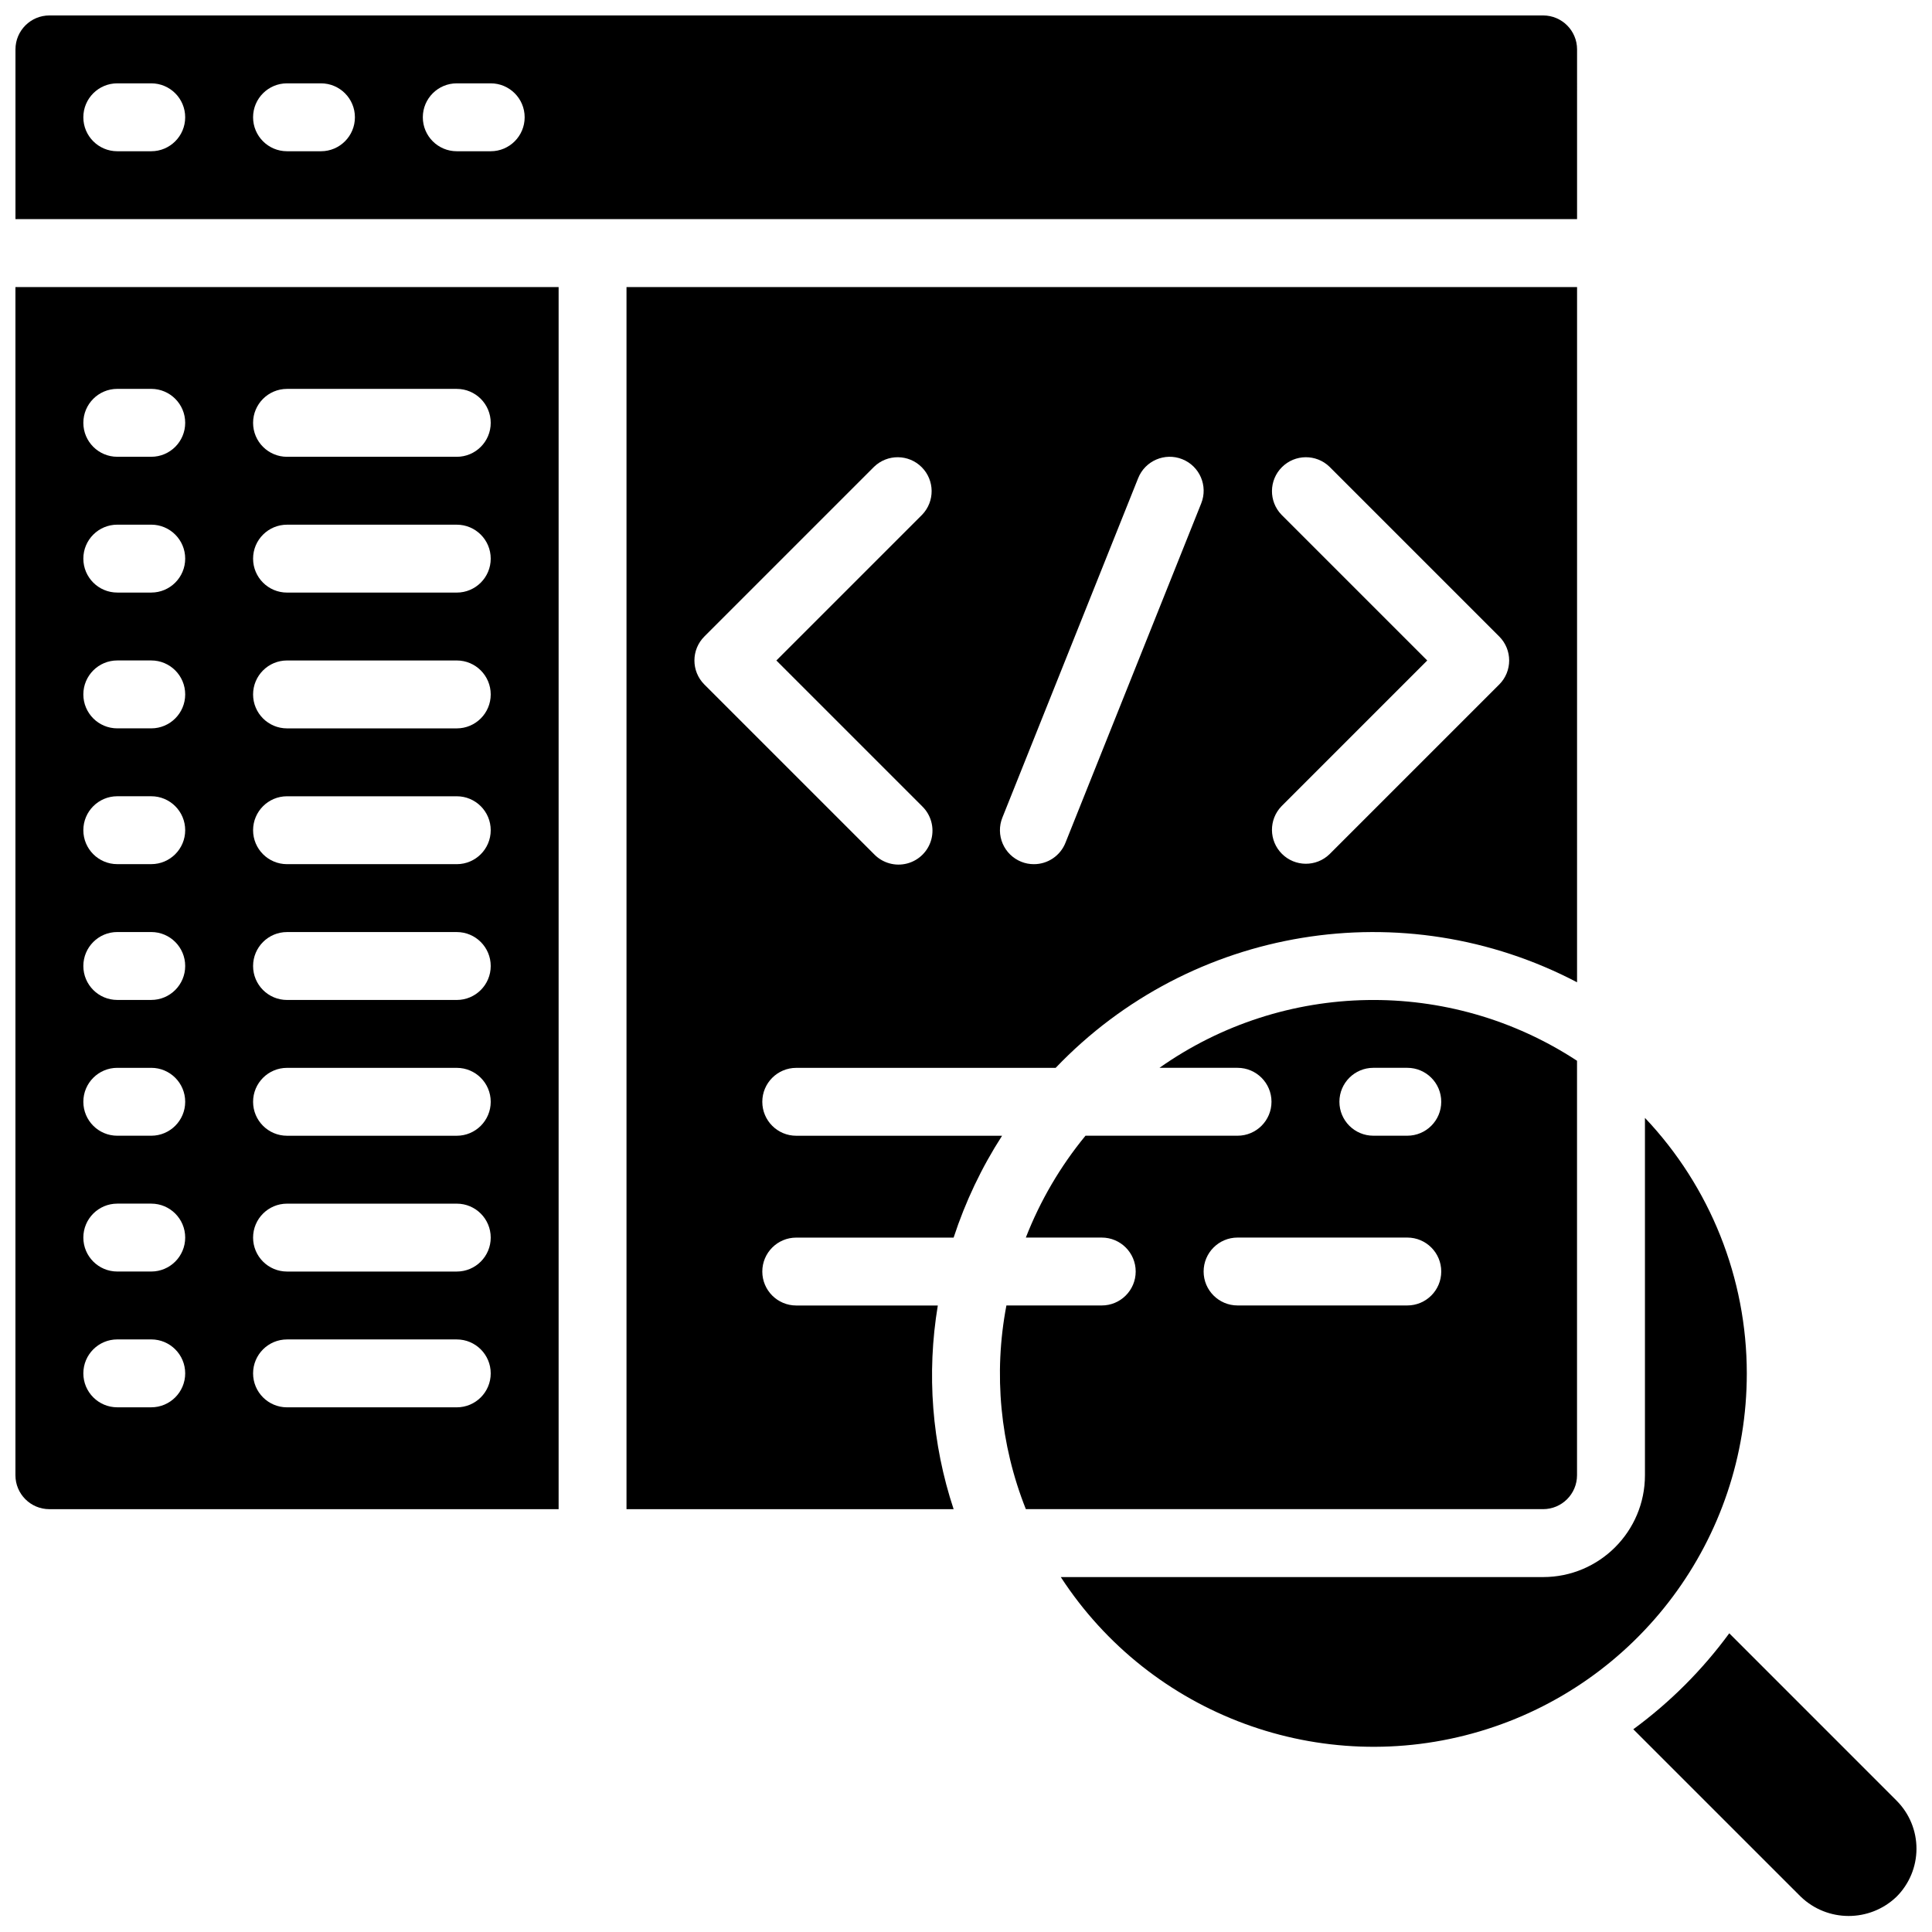
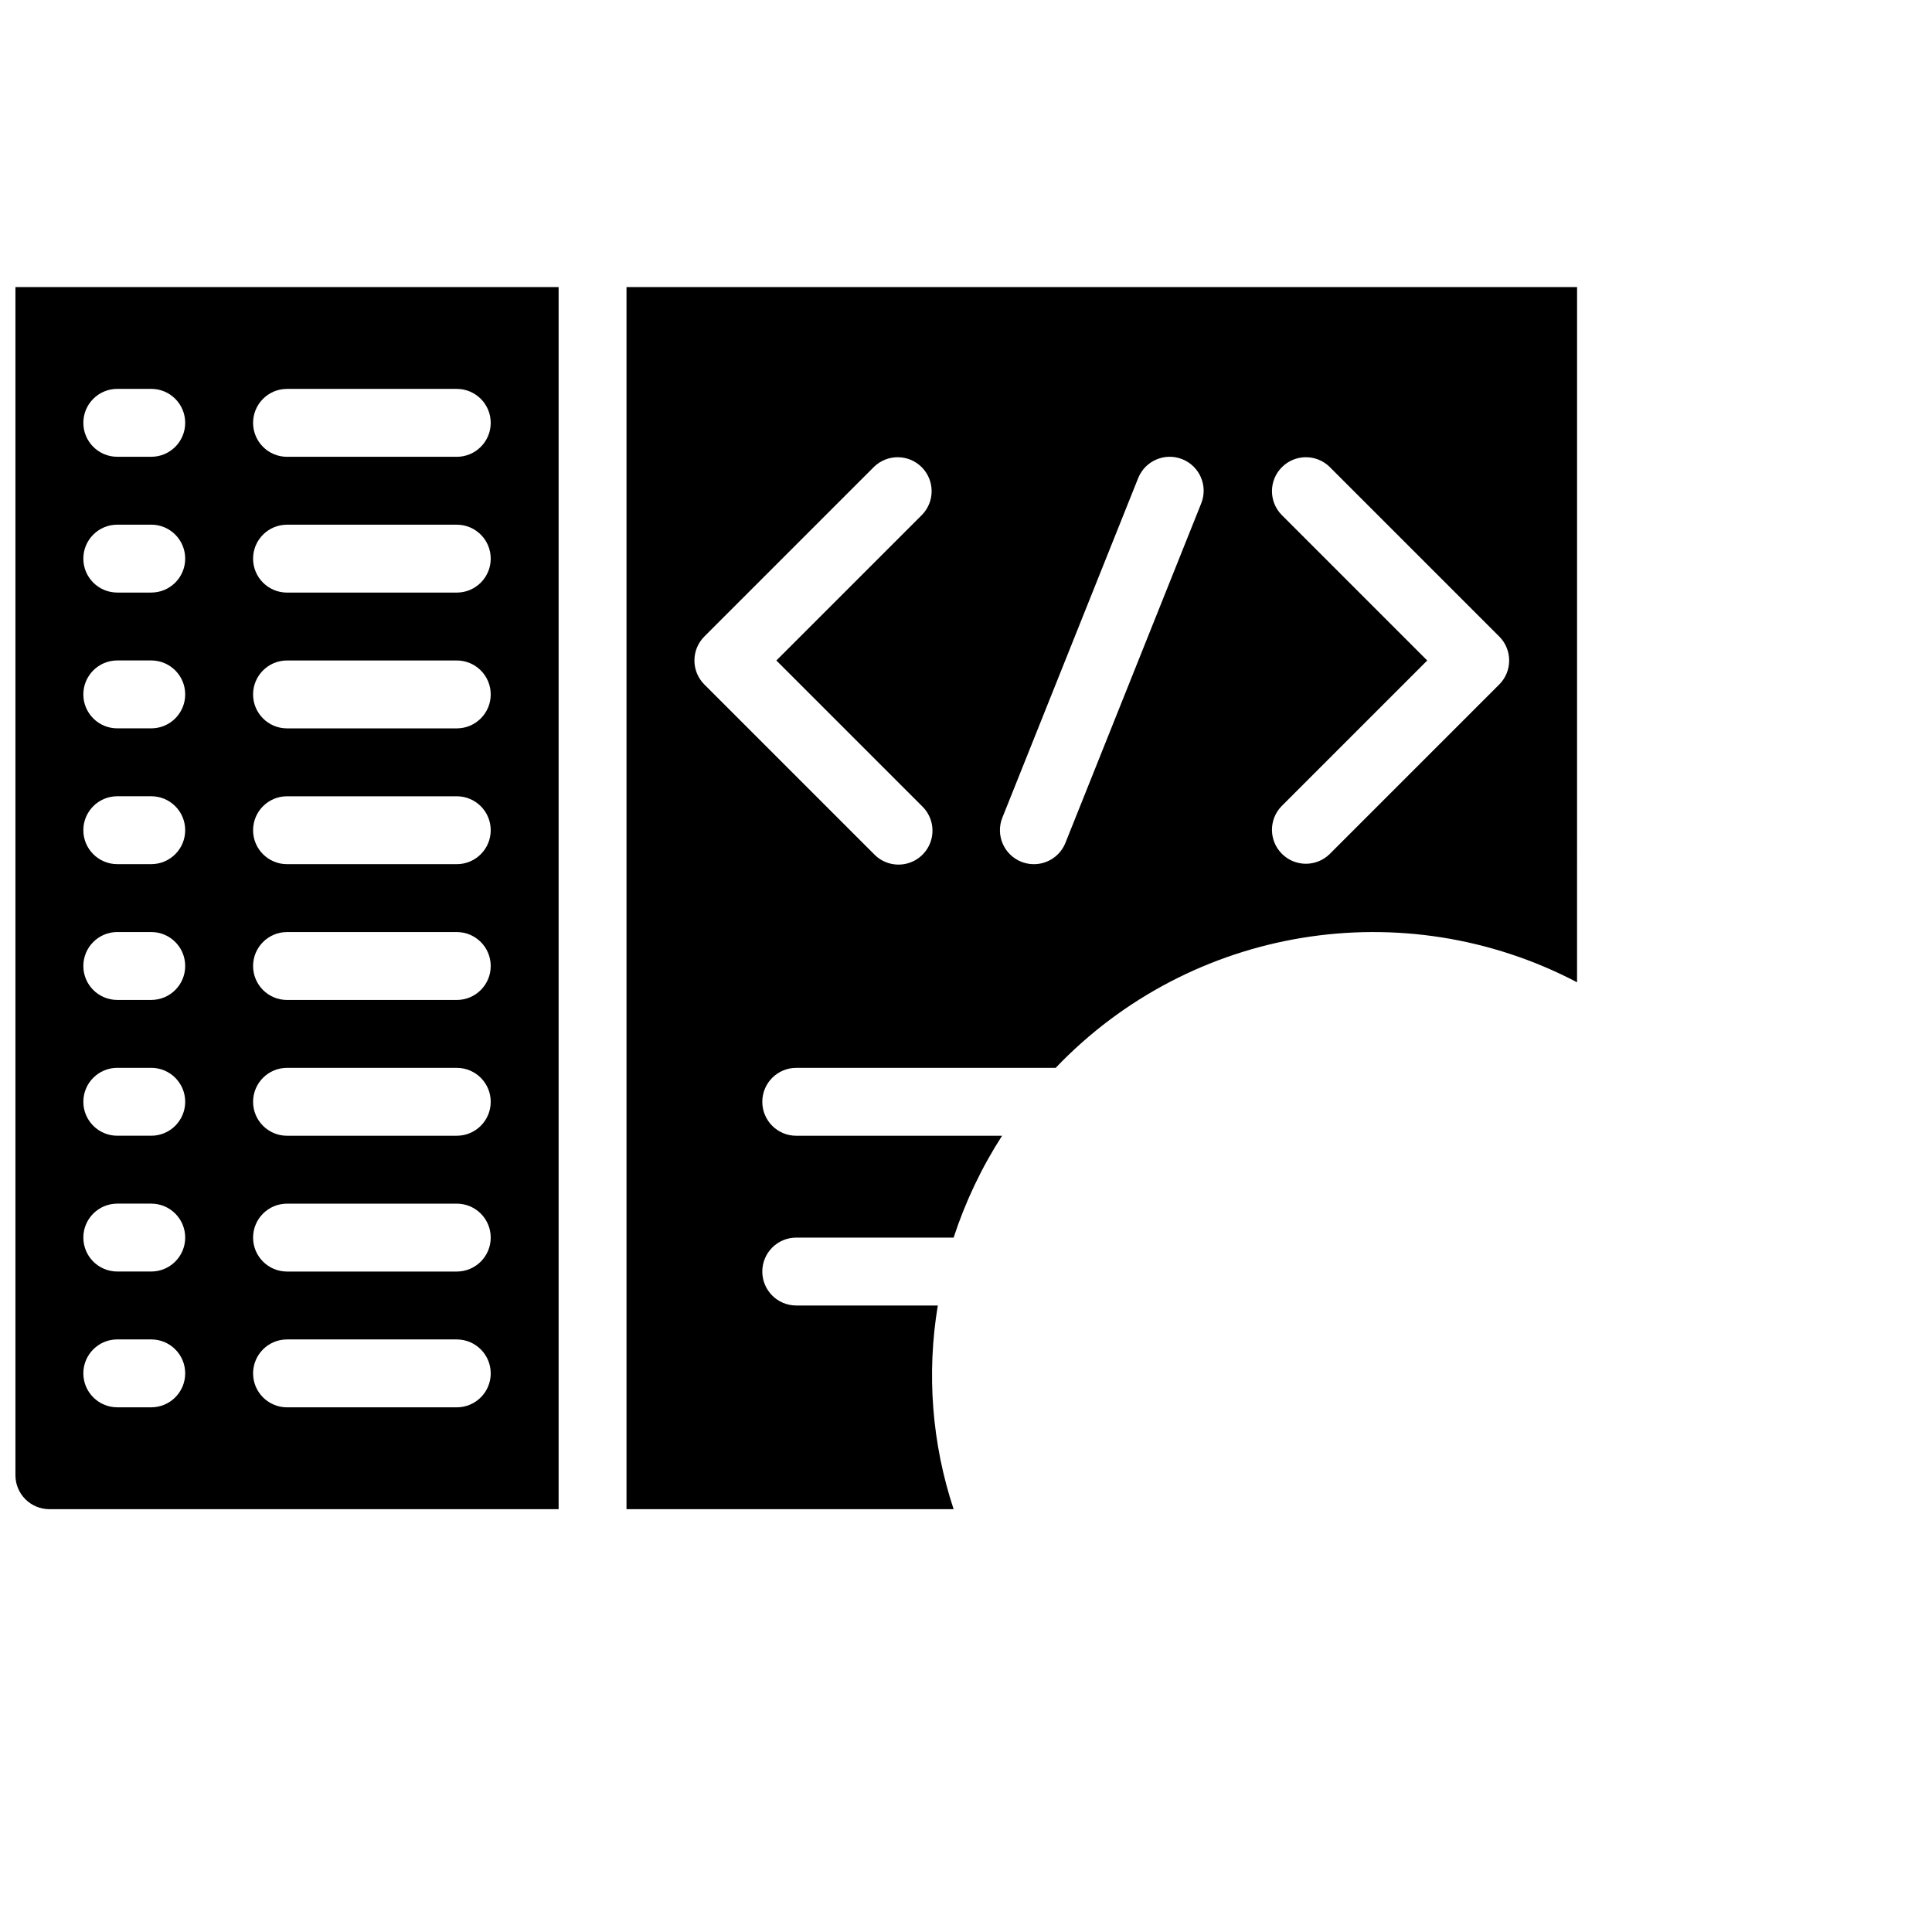
<svg xmlns="http://www.w3.org/2000/svg" width="800px" height="800px" version="1.1" viewBox="144 144 512 512">
  <defs>
    <clipPath id="c">
      <path d="m148.09 148.09h413.91v54.906h-413.91z" />
    </clipPath>
    <clipPath id="b">
      <path d="m148.09 220h144.91v324h-144.91z" />
    </clipPath>
    <clipPath id="a">
-       <path d="m576 576h75.902v75.902h-75.902z" />
-     </clipPath>
+       </clipPath>
  </defs>
-   <path d="m435.98 489.96h-25.27c-3.461 18.117-1.672 36.844 5.152 53.98h137.07c4.969 0 8.996-4.027 8.996-8.996v-109.83c-33.777-22.141-77.648-21.398-110.66 1.871h20.695c4.969 0 8.996 4.027 8.996 8.996s-4.027 8.996-8.996 8.996h-40.297c-6.664 8.105-12 17.215-15.809 26.992h20.117c4.969 0 8.996 4.027 8.996 8.996s-4.027 8.996-8.996 8.996zm71.973-62.977h8.996c4.969 0 8.996 4.027 8.996 8.996s-4.027 8.996-8.996 8.996h-8.996c-4.969 0-8.996-4.027-8.996-8.996s4.027-8.996 8.996-8.996zm-35.984 44.984h44.98c4.969 0 8.996 4.027 8.996 8.996s-4.027 8.996-8.996 8.996h-44.98c-4.969 0-8.996-4.027-8.996-8.996s4.027-8.996 8.996-8.996z" />
  <g clip-path="url(#c)">
-     <path d="m561.94 157.09c0-4.969-4.027-8.996-8.996-8.996h-395.85c-4.969 0-8.996 4.027-8.996 8.996v44.984h413.84zm-377.86 26.992h-9c-4.969 0-8.996-4.031-8.996-9s4.027-8.996 8.996-8.996h9c4.969 0 8.996 4.027 8.996 8.996s-4.027 9-8.996 9zm44.98 0h-8.996c-4.969 0-8.996-4.031-8.996-9s4.027-8.996 8.996-8.996h8.996c4.969 0 8.996 4.027 8.996 8.996s-4.027 9-8.996 9zm44.984 0h-8.996c-4.969 0-8.996-4.031-8.996-9s4.027-8.996 8.996-8.996h8.996c4.969 0 8.996 4.027 8.996 8.996s-4.027 9-8.996 9z" />
-   </g>
+     </g>
  <g clip-path="url(#b)">
    <path d="m157.09 543.95h134.95v-323.88h-143.95v314.88c0 4.969 4.027 8.996 8.996 8.996zm62.977-296.89h44.984c4.969 0 8.996 4.031 8.996 9s-4.027 8.996-8.996 8.996h-44.984c-4.969 0-8.996-4.027-8.996-8.996s4.027-9 8.996-9zm0 35.988h44.984c4.969 0 8.996 4.027 8.996 8.996s-4.027 8.996-8.996 8.996h-44.984c-4.969 0-8.996-4.027-8.996-8.996s4.027-8.996 8.996-8.996zm0 35.984h44.984c4.969 0 8.996 4.031 8.996 9s-4.027 8.996-8.996 8.996h-44.984c-4.969 0-8.996-4.027-8.996-8.996s4.027-9 8.996-9zm0 35.988h44.984c4.969 0 8.996 4.027 8.996 8.996s-4.027 8.996-8.996 8.996h-44.984c-4.969 0-8.996-4.027-8.996-8.996s4.027-8.996 8.996-8.996zm0 35.984h44.984c4.969 0 8.996 4.031 8.996 9s-4.027 8.996-8.996 8.996h-44.984c-4.969 0-8.996-4.027-8.996-8.996s4.027-9 8.996-9zm0 35.988h44.984c4.969 0 8.996 4.027 8.996 8.996s-4.027 8.996-8.996 8.996h-44.984c-4.969 0-8.996-4.027-8.996-8.996s4.027-8.996 8.996-8.996zm0 35.988h44.984c4.969 0 8.996 4.027 8.996 8.996s-4.027 8.996-8.996 8.996h-44.984c-4.969 0-8.996-4.027-8.996-8.996s4.027-8.996 8.996-8.996zm0 35.984h44.984c4.969 0 8.996 4.027 8.996 8.996s-4.027 8.996-8.996 8.996h-44.984c-4.969 0-8.996-4.027-8.996-8.996s4.027-8.996 8.996-8.996zm-44.984-251.91h9c4.969 0 8.996 4.031 8.996 9s-4.027 8.996-8.996 8.996h-9c-4.969 0-8.996-4.027-8.996-8.996s4.027-9 8.996-9zm0 35.988h9c4.969 0 8.996 4.027 8.996 8.996s-4.027 8.996-8.996 8.996h-9c-4.969 0-8.996-4.027-8.996-8.996s4.027-8.996 8.996-8.996zm0 35.984h9c4.969 0 8.996 4.031 8.996 9s-4.027 8.996-8.996 8.996h-9c-4.969 0-8.996-4.027-8.996-8.996s4.027-9 8.996-9zm0 35.988h9c4.969 0 8.996 4.027 8.996 8.996s-4.027 8.996-8.996 8.996h-9c-4.969 0-8.996-4.027-8.996-8.996s4.027-8.996 8.996-8.996zm0 35.984h9c4.969 0 8.996 4.031 8.996 9s-4.027 8.996-8.996 8.996h-9c-4.969 0-8.996-4.027-8.996-8.996s4.027-9 8.996-9zm0 35.988h9c4.969 0 8.996 4.027 8.996 8.996s-4.027 8.996-8.996 8.996h-9c-4.969 0-8.996-4.027-8.996-8.996s4.027-8.996 8.996-8.996zm0 35.988h9c4.969 0 8.996 4.027 8.996 8.996s-4.027 8.996-8.996 8.996h-9c-4.969 0-8.996-4.027-8.996-8.996s4.027-8.996 8.996-8.996zm0 35.984h9c4.969 0 8.996 4.027 8.996 8.996s-4.027 8.996-8.996 8.996h-9c-4.969 0-8.996-4.027-8.996-8.996s4.027-8.996 8.996-8.996z" />
  </g>
  <path d="m561.94 220.07h-251.91v323.88h86.691c-5.762-17.387-7.199-35.914-4.191-53.98h-37.516c-4.969 0-8.996-4.027-8.996-8.996s4.027-8.996 8.996-8.996h41.707c3.106-9.512 7.418-18.582 12.84-26.992h-54.547c-4.969 0-8.996-4.027-8.996-8.996s4.027-8.996 8.996-8.996h68.742c35.852-37.527 92.215-46.777 138.18-22.68zm-173.57 137.59c2.336 2.258 3.277 5.602 2.453 8.75-0.824 3.144-3.281 5.602-6.426 6.422-3.144 0.824-6.492-0.113-8.75-2.453l-44.984-44.98c-3.512-3.516-3.512-9.207 0-12.723l44.984-44.984c3.531-3.406 9.141-3.359 12.613 0.113 3.469 3.469 3.516 9.078 0.109 12.609l-38.625 38.621zm73.969-80.27-35.988 89.969c-1.363 3.418-4.676 5.66-8.355 5.656-1.145 0.004-2.277-0.211-3.34-0.637-2.215-0.887-3.992-2.613-4.934-4.809s-0.973-4.672-0.086-6.887l35.988-89.969c1.844-4.613 7.078-6.863 11.695-5.019 4.617 1.844 6.863 7.082 5.019 11.695zm78.973 48.008-44.984 44.98c-3.527 3.41-9.141 3.363-12.609-0.109-3.473-3.469-3.519-9.082-0.109-12.609l38.621-38.625-38.621-38.621c-3.41-3.531-3.363-9.141 0.109-12.609 3.469-3.473 9.082-3.519 12.609-0.113l44.984 44.984c3.512 3.516 3.512 9.207 0 12.723z" />
  <g clip-path="url(#a)">
-     <path d="m646.57 646.68c3.394-3.367 5.305-7.949 5.316-12.727 0.008-4.781-1.883-9.367-5.262-12.75l-44.352-44.363c-7.129 9.727-15.707 18.305-25.434 25.434l44.363 44.352c7.074 6.816 18.266 6.84 25.367 0.055z" />
-   </g>
-   <path d="m606.92 507.96c-0.008-25.191-9.668-49.422-26.992-67.707v94.699c0 14.906-12.082 26.988-26.988 26.988h-127.82c23.883 36.715 69.066 53.348 111.05 40.883 41.984-12.469 70.773-51.066 70.75-94.863z" />
+     </g>
</svg>